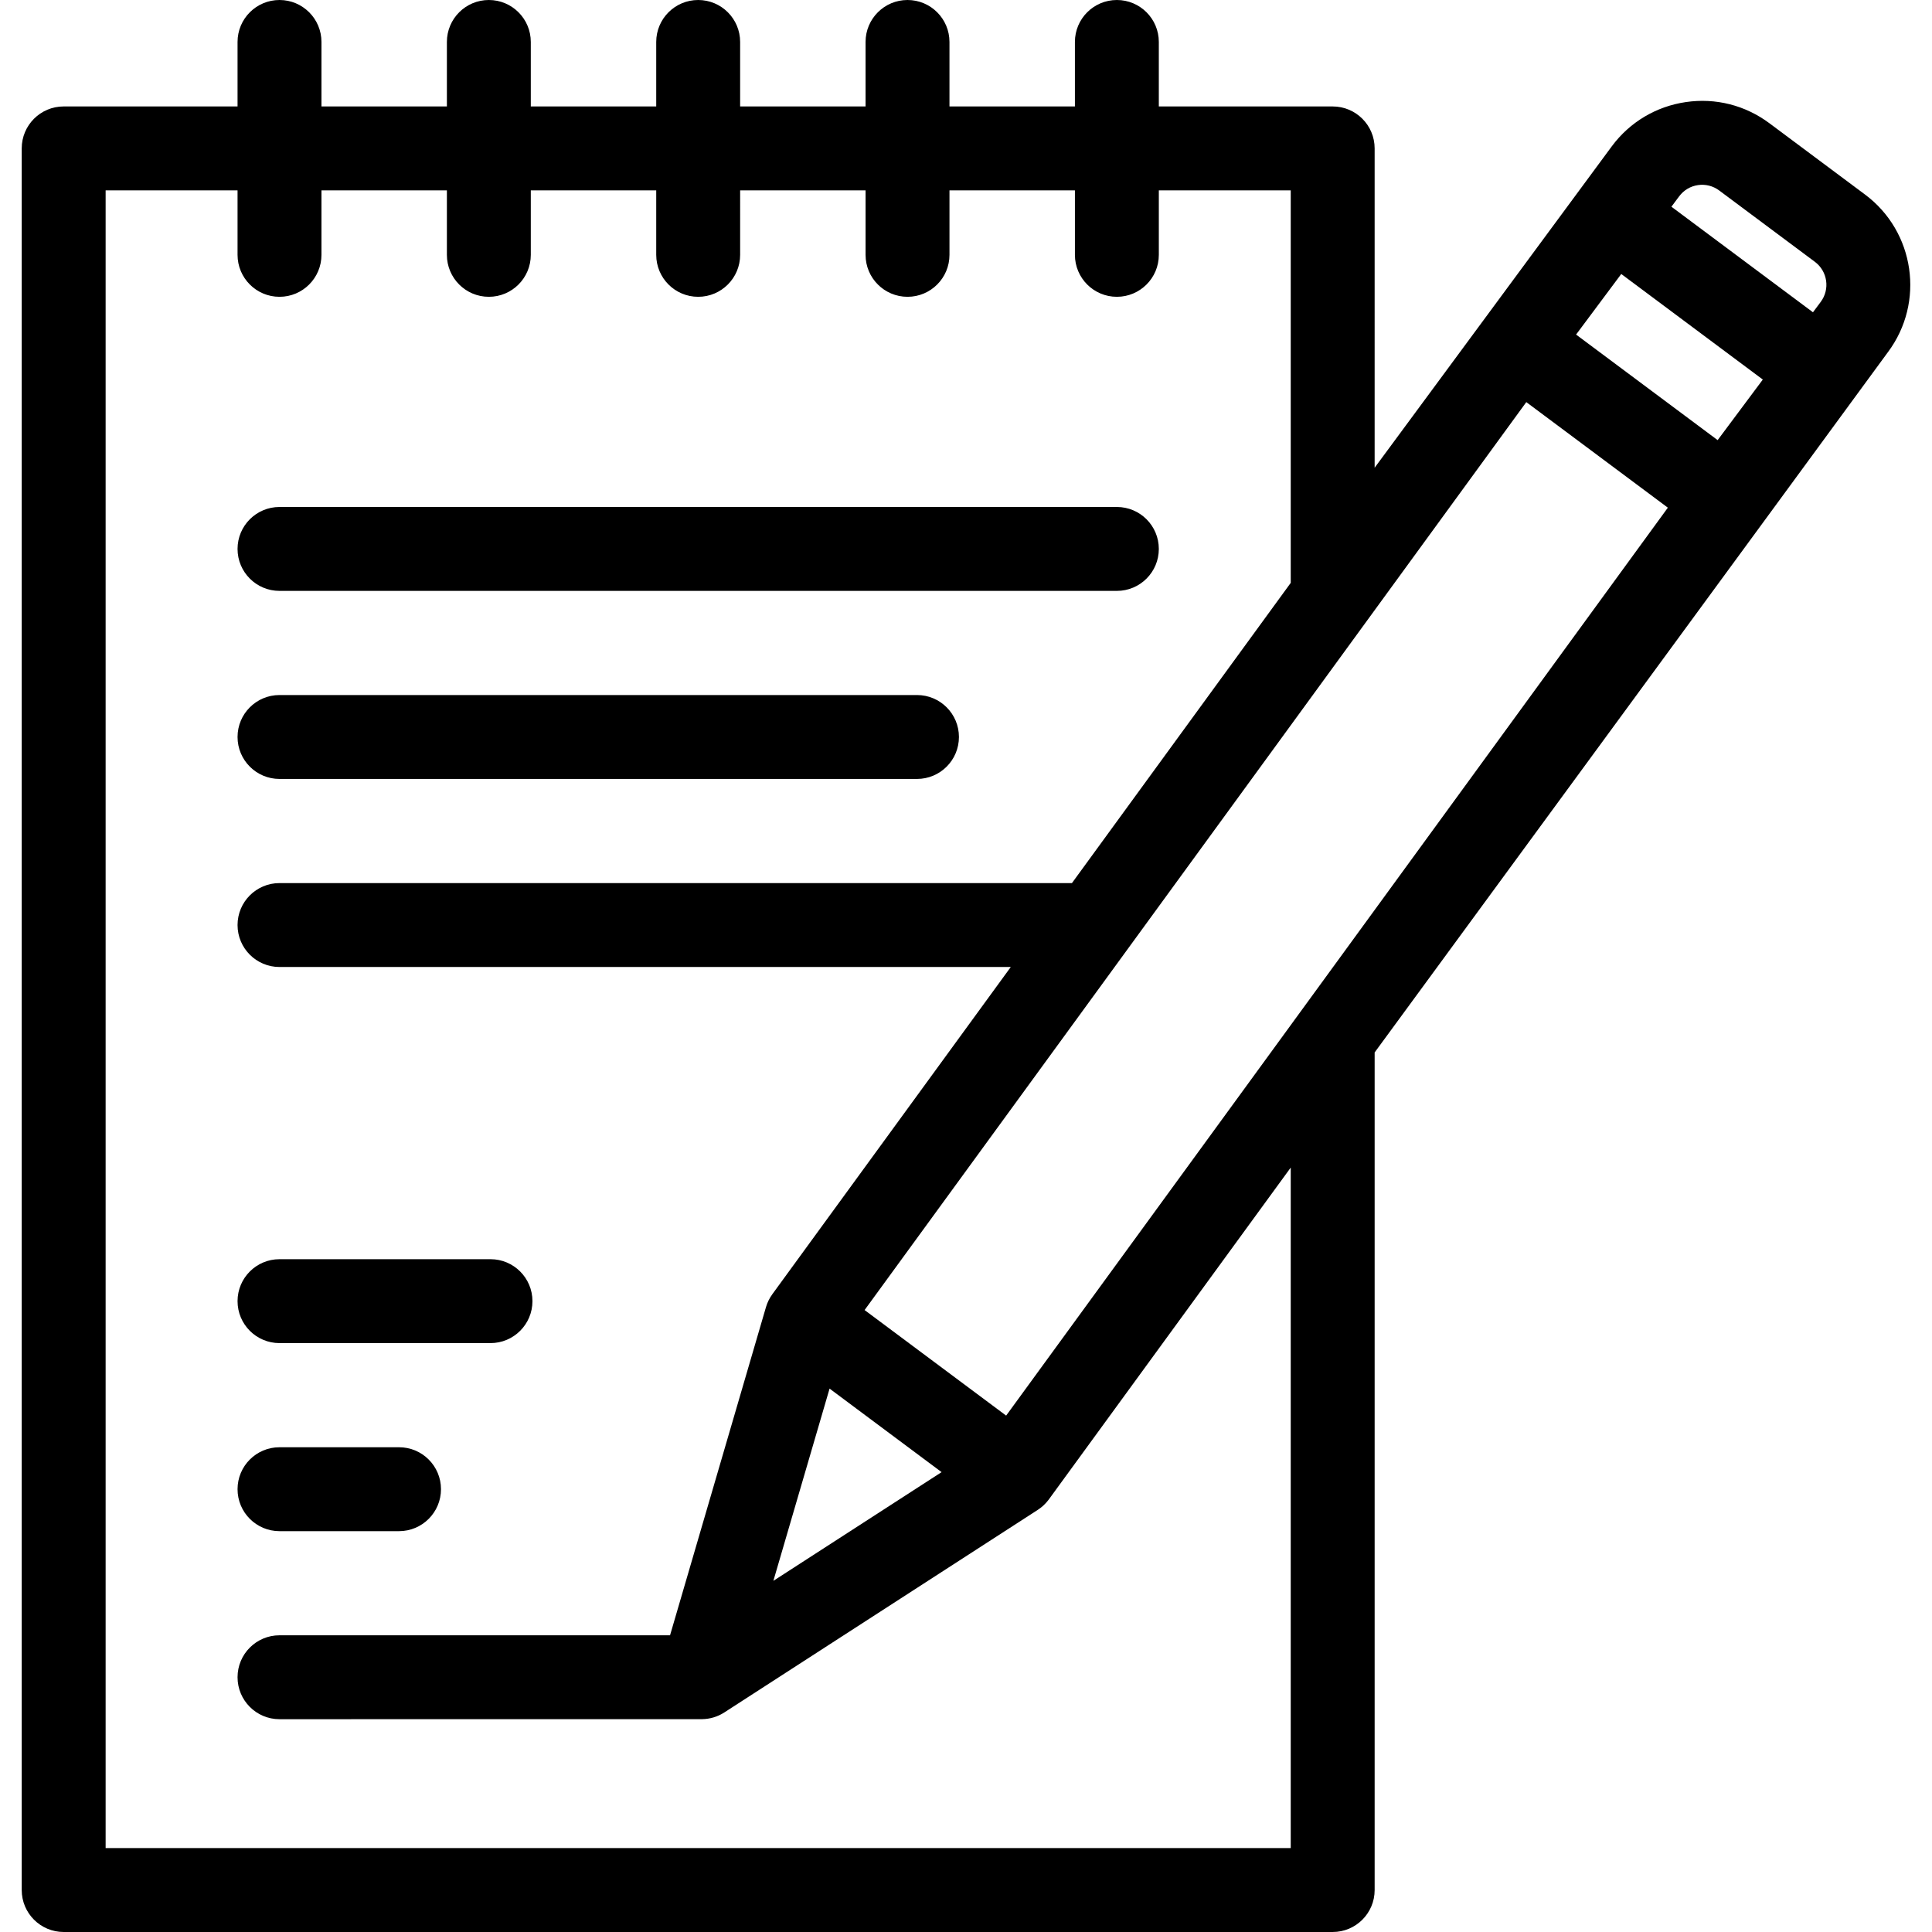
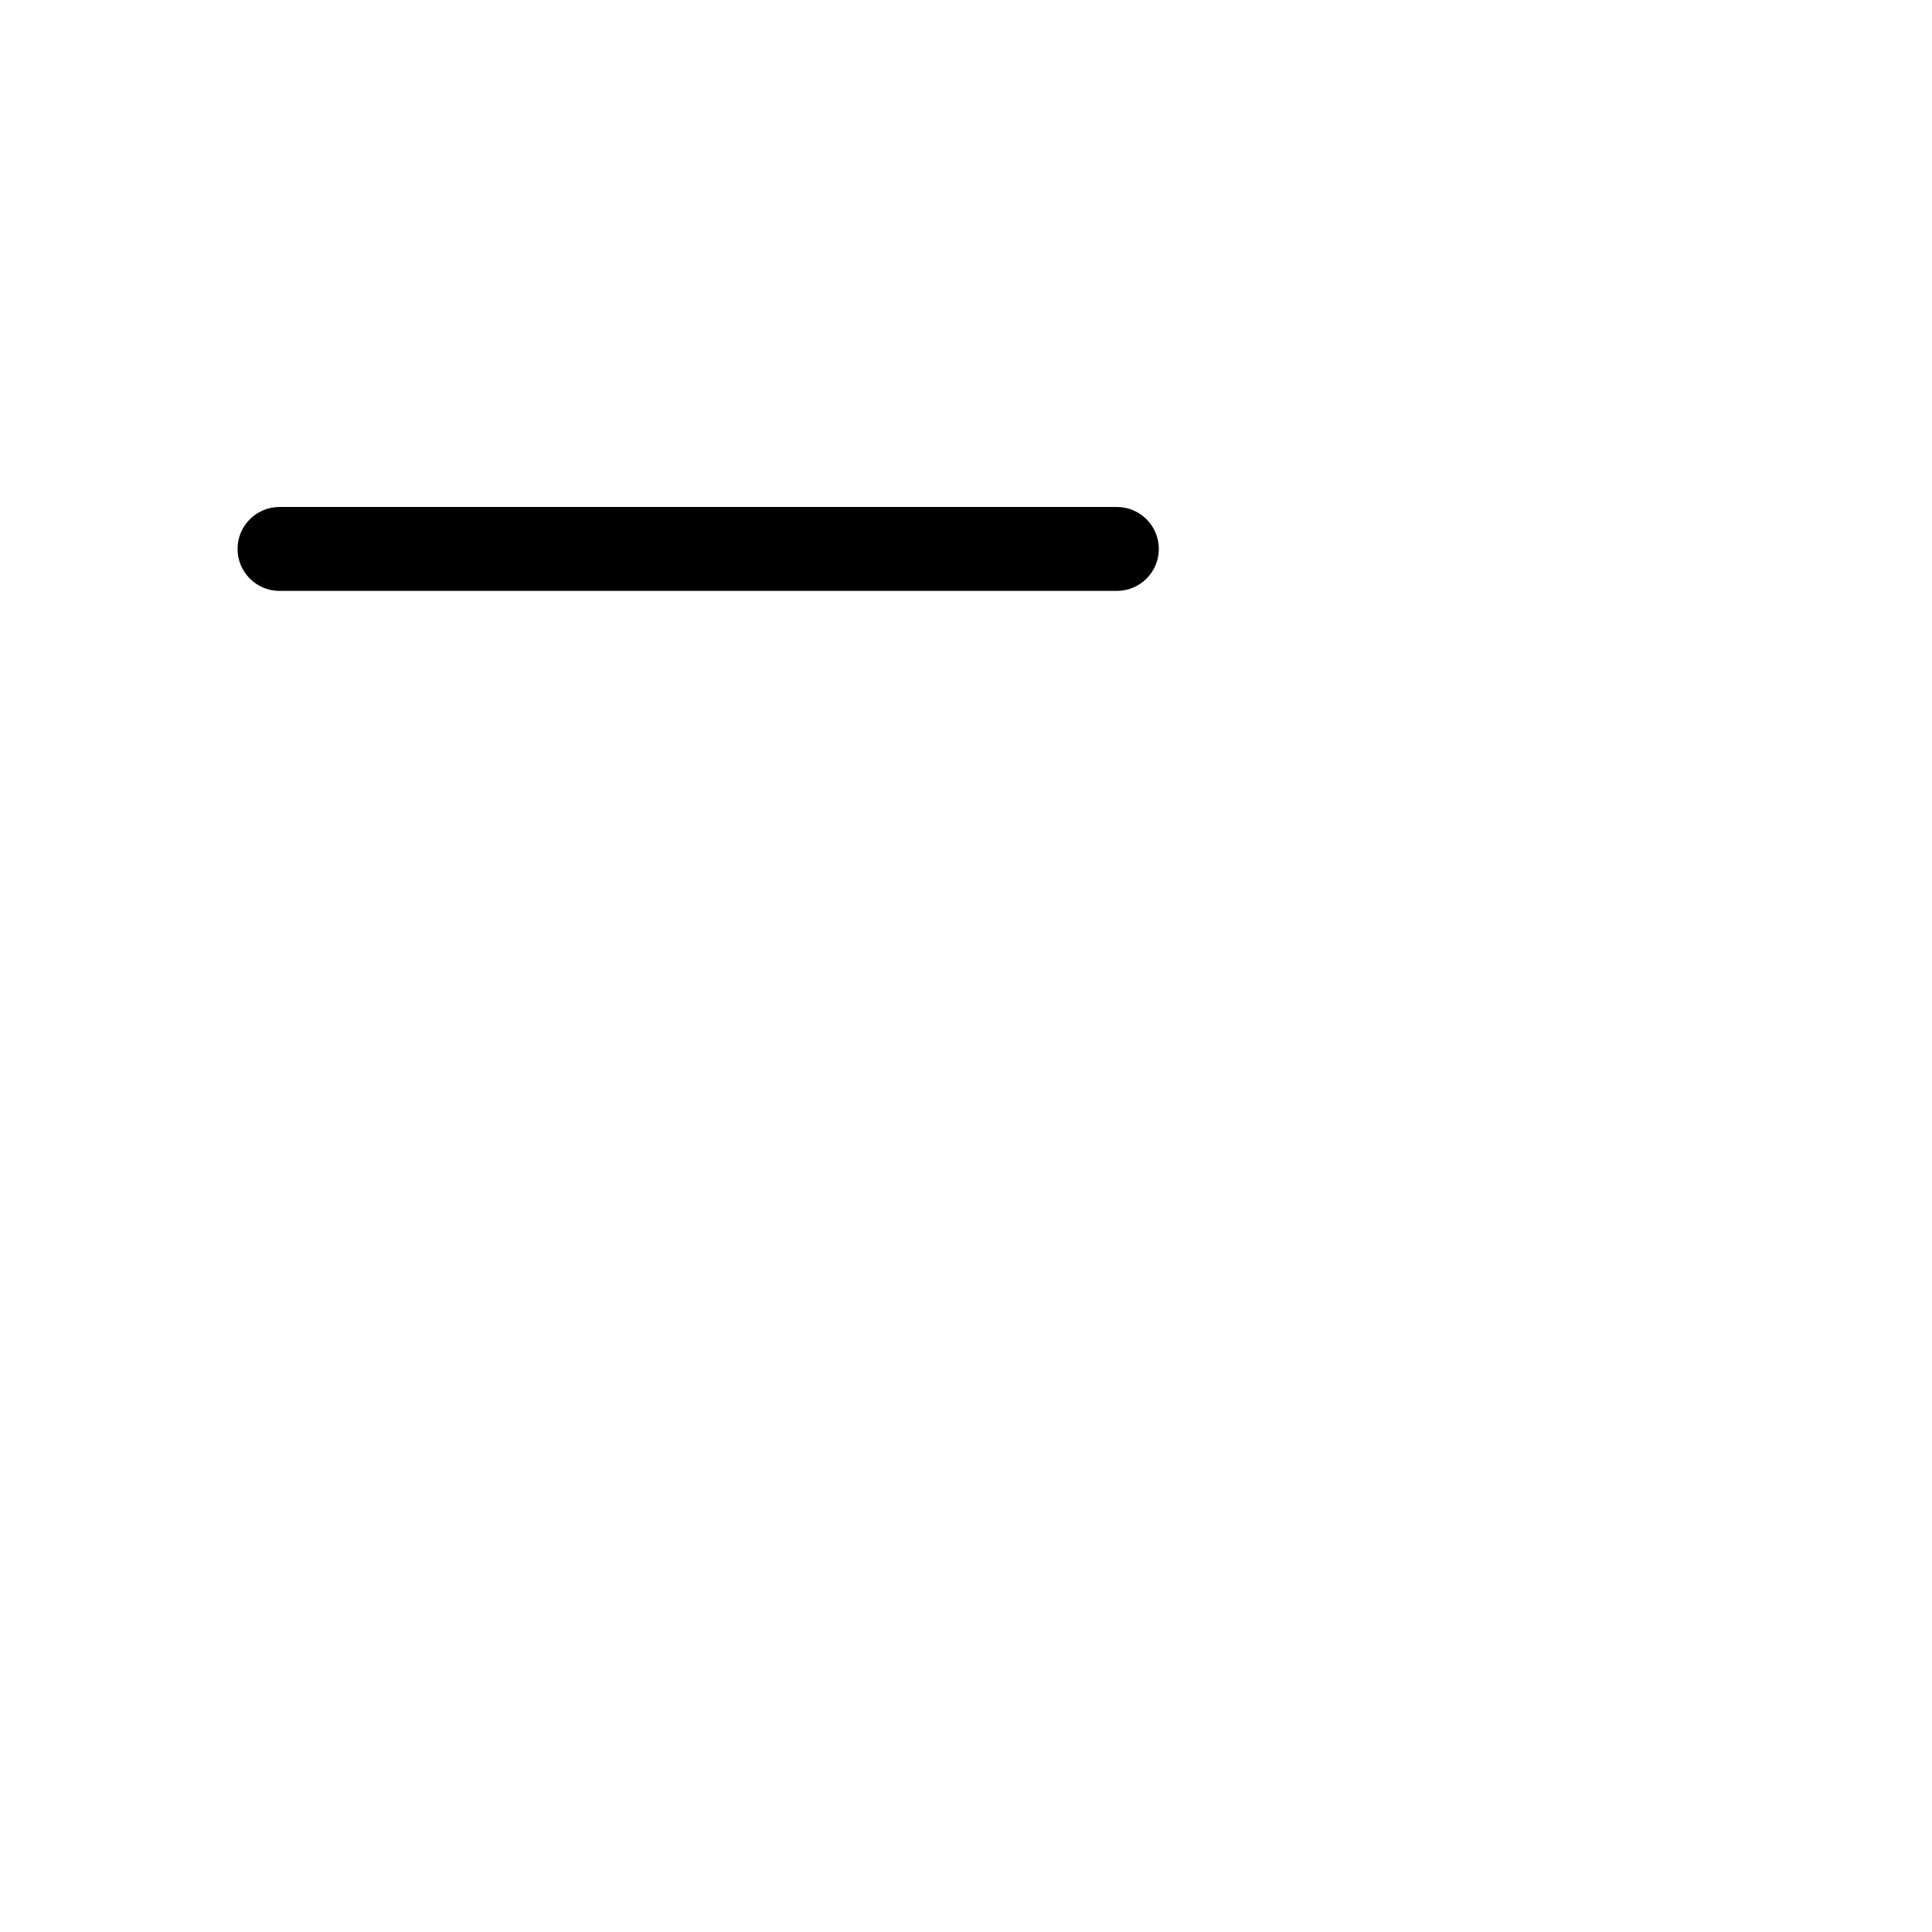
<svg xmlns="http://www.w3.org/2000/svg" fill="#000000" height="800px" width="800px" version="1.1" id="Capa_1" viewBox="0 0 345.369 345.369" xml:space="preserve">
  <g>
    <g>
      <g>
        <g>
          <path d="M199.654,105.629H49.965c-4.143,0-7.5-3.357-7.5-7.5s3.357-7.5,7.5-7.5h149.689c4.142,0,7.5,3.357,7.5,7.5      S203.796,105.629,199.654,105.629z" />
        </g>
        <g>
-           <path d="M163.922,139.246H49.965c-4.143,0-7.5-3.357-7.5-7.5c0-4.143,3.357-7.5,7.5-7.5h113.957c4.142,0,7.5,3.357,7.5,7.5      C171.422,135.889,168.063,139.246,163.922,139.246z" />
-         </g>
+           </g>
        <g>
-           <path d="M87.682,240.096H49.965c-4.143,0-7.5-3.357-7.5-7.5c0-4.143,3.357-7.5,7.5-7.5h37.717c4.142,0,7.5,3.357,7.5,7.5      C95.182,236.738,91.823,240.096,87.682,240.096z" />
-         </g>
+           </g>
        <g>
-           <path d="M71.332,273.713H49.965c-4.143,0-7.5-3.357-7.5-7.5c0-4.143,3.357-7.5,7.5-7.5h21.367c4.142,0,7.5,3.357,7.5,7.5      C78.832,270.355,75.474,273.713,71.332,273.713z" />
-         </g>
-         <path d="M333.404,34.782l-17.108-12.757c-4.308-3.212-9.605-4.558-14.923-3.779c-5.316,0.775-10.012,3.573-13.223,7.88     c-0.002,0.002-0.004,0.005-0.005,0.007l-42.411,57.48V26.529c0-4.143-3.357-7.5-7.5-7.5h-31.08V7.5c0-4.143-3.358-7.5-7.5-7.5     c-4.143,0-7.5,3.357-7.5,7.5v11.529H169.73V7.5c0-4.143-3.357-7.5-7.5-7.5c-4.142,0-7.5,3.357-7.5,7.5v11.529h-22.422V7.5     c0-4.143-3.357-7.5-7.5-7.5c-4.143,0-7.5,3.357-7.5,7.5v11.529H94.887V7.5c0-4.143-3.358-7.5-7.5-7.5c-4.143,0-7.5,3.357-7.5,7.5     v11.529H57.465V7.5c0-4.143-3.358-7.5-7.5-7.5c-4.143,0-7.5,3.357-7.5,7.5v11.529H11.383c-4.142,0-7.5,3.357-7.5,7.5v311.34     c0,4.143,3.358,7.5,7.5,7.5h226.852c4.143,0,7.5-3.357,7.5-7.5V188.138l91.767-125.204c0.001-0.002,0.003-0.003,0.005-0.005     C344.134,54.038,342.295,41.412,333.404,34.782z M230.734,330.369H18.883V34.029h23.582v11.527c0,4.143,3.357,7.5,7.5,7.5     c4.142,0,7.5-3.357,7.5-7.5V34.029h22.422v11.527c0,4.143,3.357,7.5,7.5,7.5c4.142,0,7.5-3.357,7.5-7.5V34.029h22.422v11.527     c0,4.143,3.357,7.5,7.5,7.5c4.143,0,7.5-3.357,7.5-7.5V34.029h22.422v11.527c0,4.143,3.358,7.5,7.5,7.5     c4.143,0,7.5-3.357,7.5-7.5V34.029h22.424v11.527c0,4.143,3.357,7.5,7.5,7.5c4.142,0,7.5-3.357,7.5-7.5V34.029h23.58v70.166     l-39.113,53.668H49.965c-4.143,0-7.5,3.357-7.5,7.5c0,4.143,3.357,7.5,7.5,7.5h130.725c0,0-42.642,58.513-42.65,58.525     c0,0,0.002,0,0.004,0c-0.484,0.673-0.87,1.432-1.115,2.272l-17.15,58.669H49.965c-4.143,0-7.5,3.357-7.5,7.5     c0,4.143,3.357,7.5,7.5,7.5c0,0,75.515-0.006,75.555-0.006c0-0.001-0.001-0.002-0.002-0.002c1.373-0.022,2.744-0.413,3.951-1.193     l56.059-36.229c0.771-0.498,1.412-1.119,1.932-1.813c0.018-0.024,43.275-59.367,43.275-59.367V330.369z M148.296,248.23     l20.024,14.932l-30.069,19.432L148.296,248.23z M179.861,253.057l-25.305-18.869L272.844,71.883l25.305,18.869L179.861,253.057z      M307.05,78.678l-25.306-18.869l8.076-10.83l25.305,18.871L307.05,78.678z M325.48,53.962c-0.002,0.002-0.004,0.005-0.005,0.007     l-1.384,1.855l-25.305-18.871l1.383-1.854c0.002-0.002,0.004-0.004,0.006-0.006c0.816-1.095,2.01-1.807,3.361-2.004     c1.353-0.196,2.697,0.146,3.791,0.961l17.109,12.757C326.697,48.492,327.165,51.702,325.48,53.962z" />
+           </g>
      </g>
    </g>
  </g>
</svg>